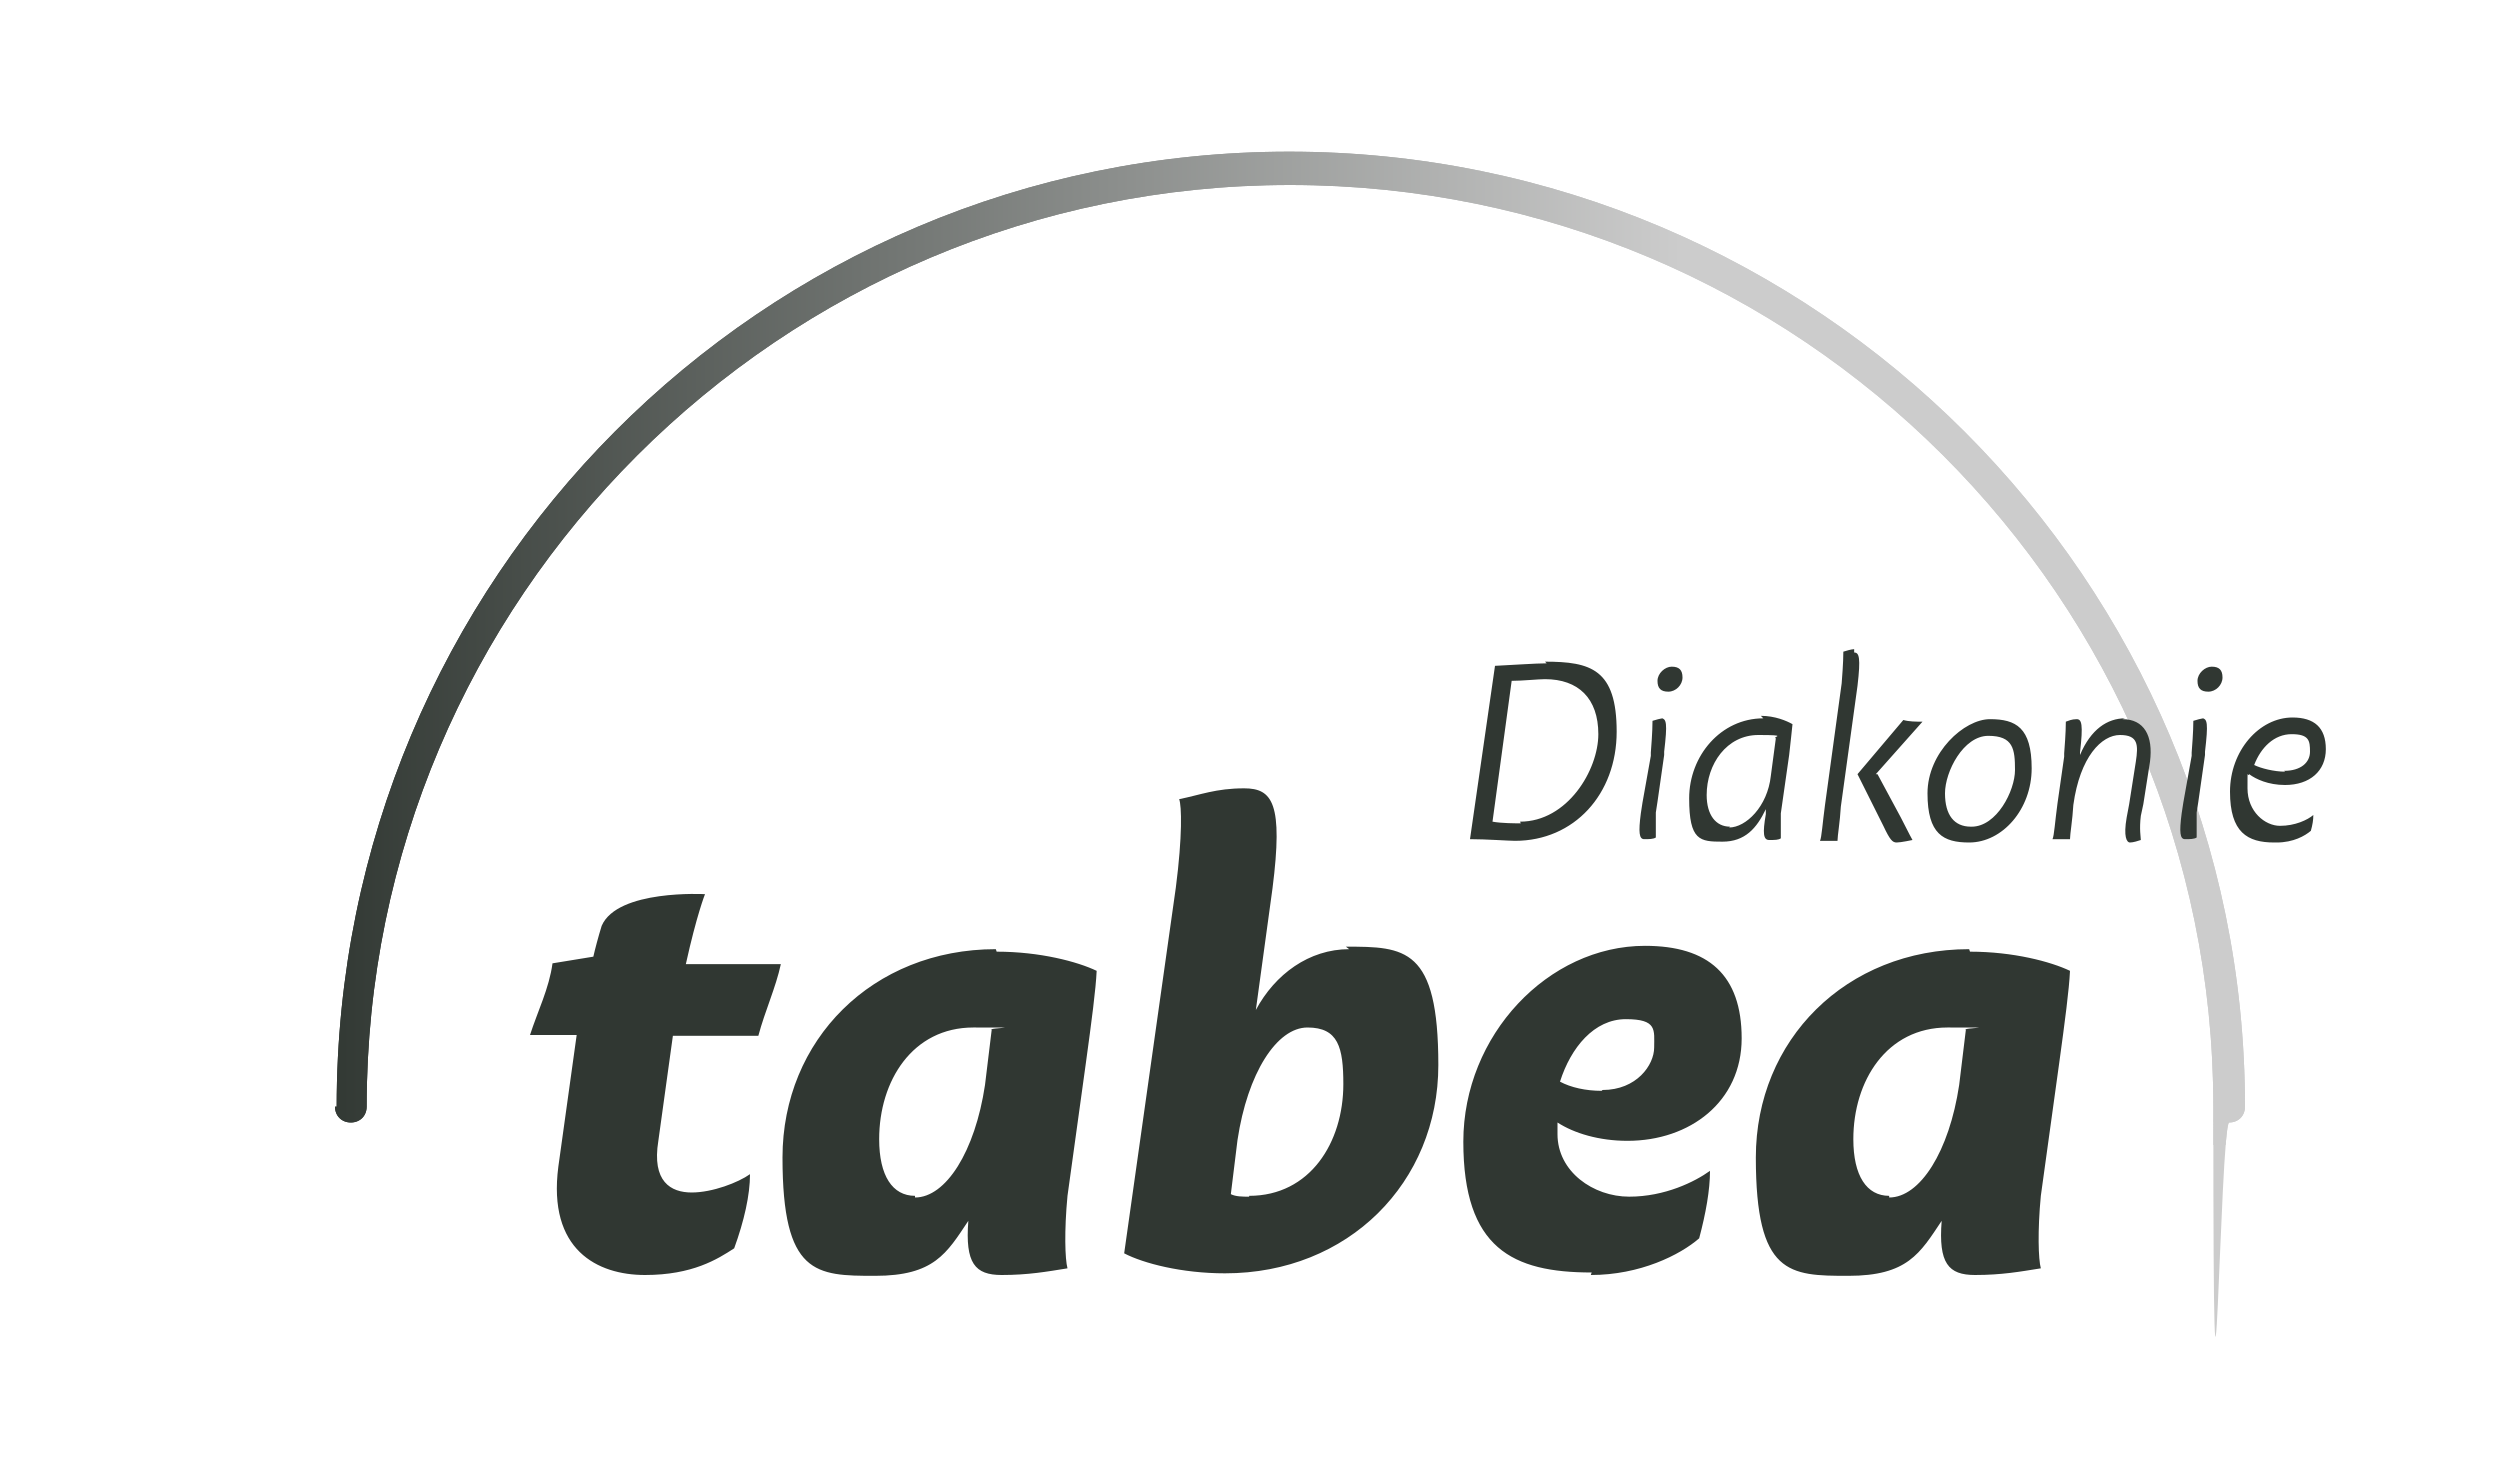
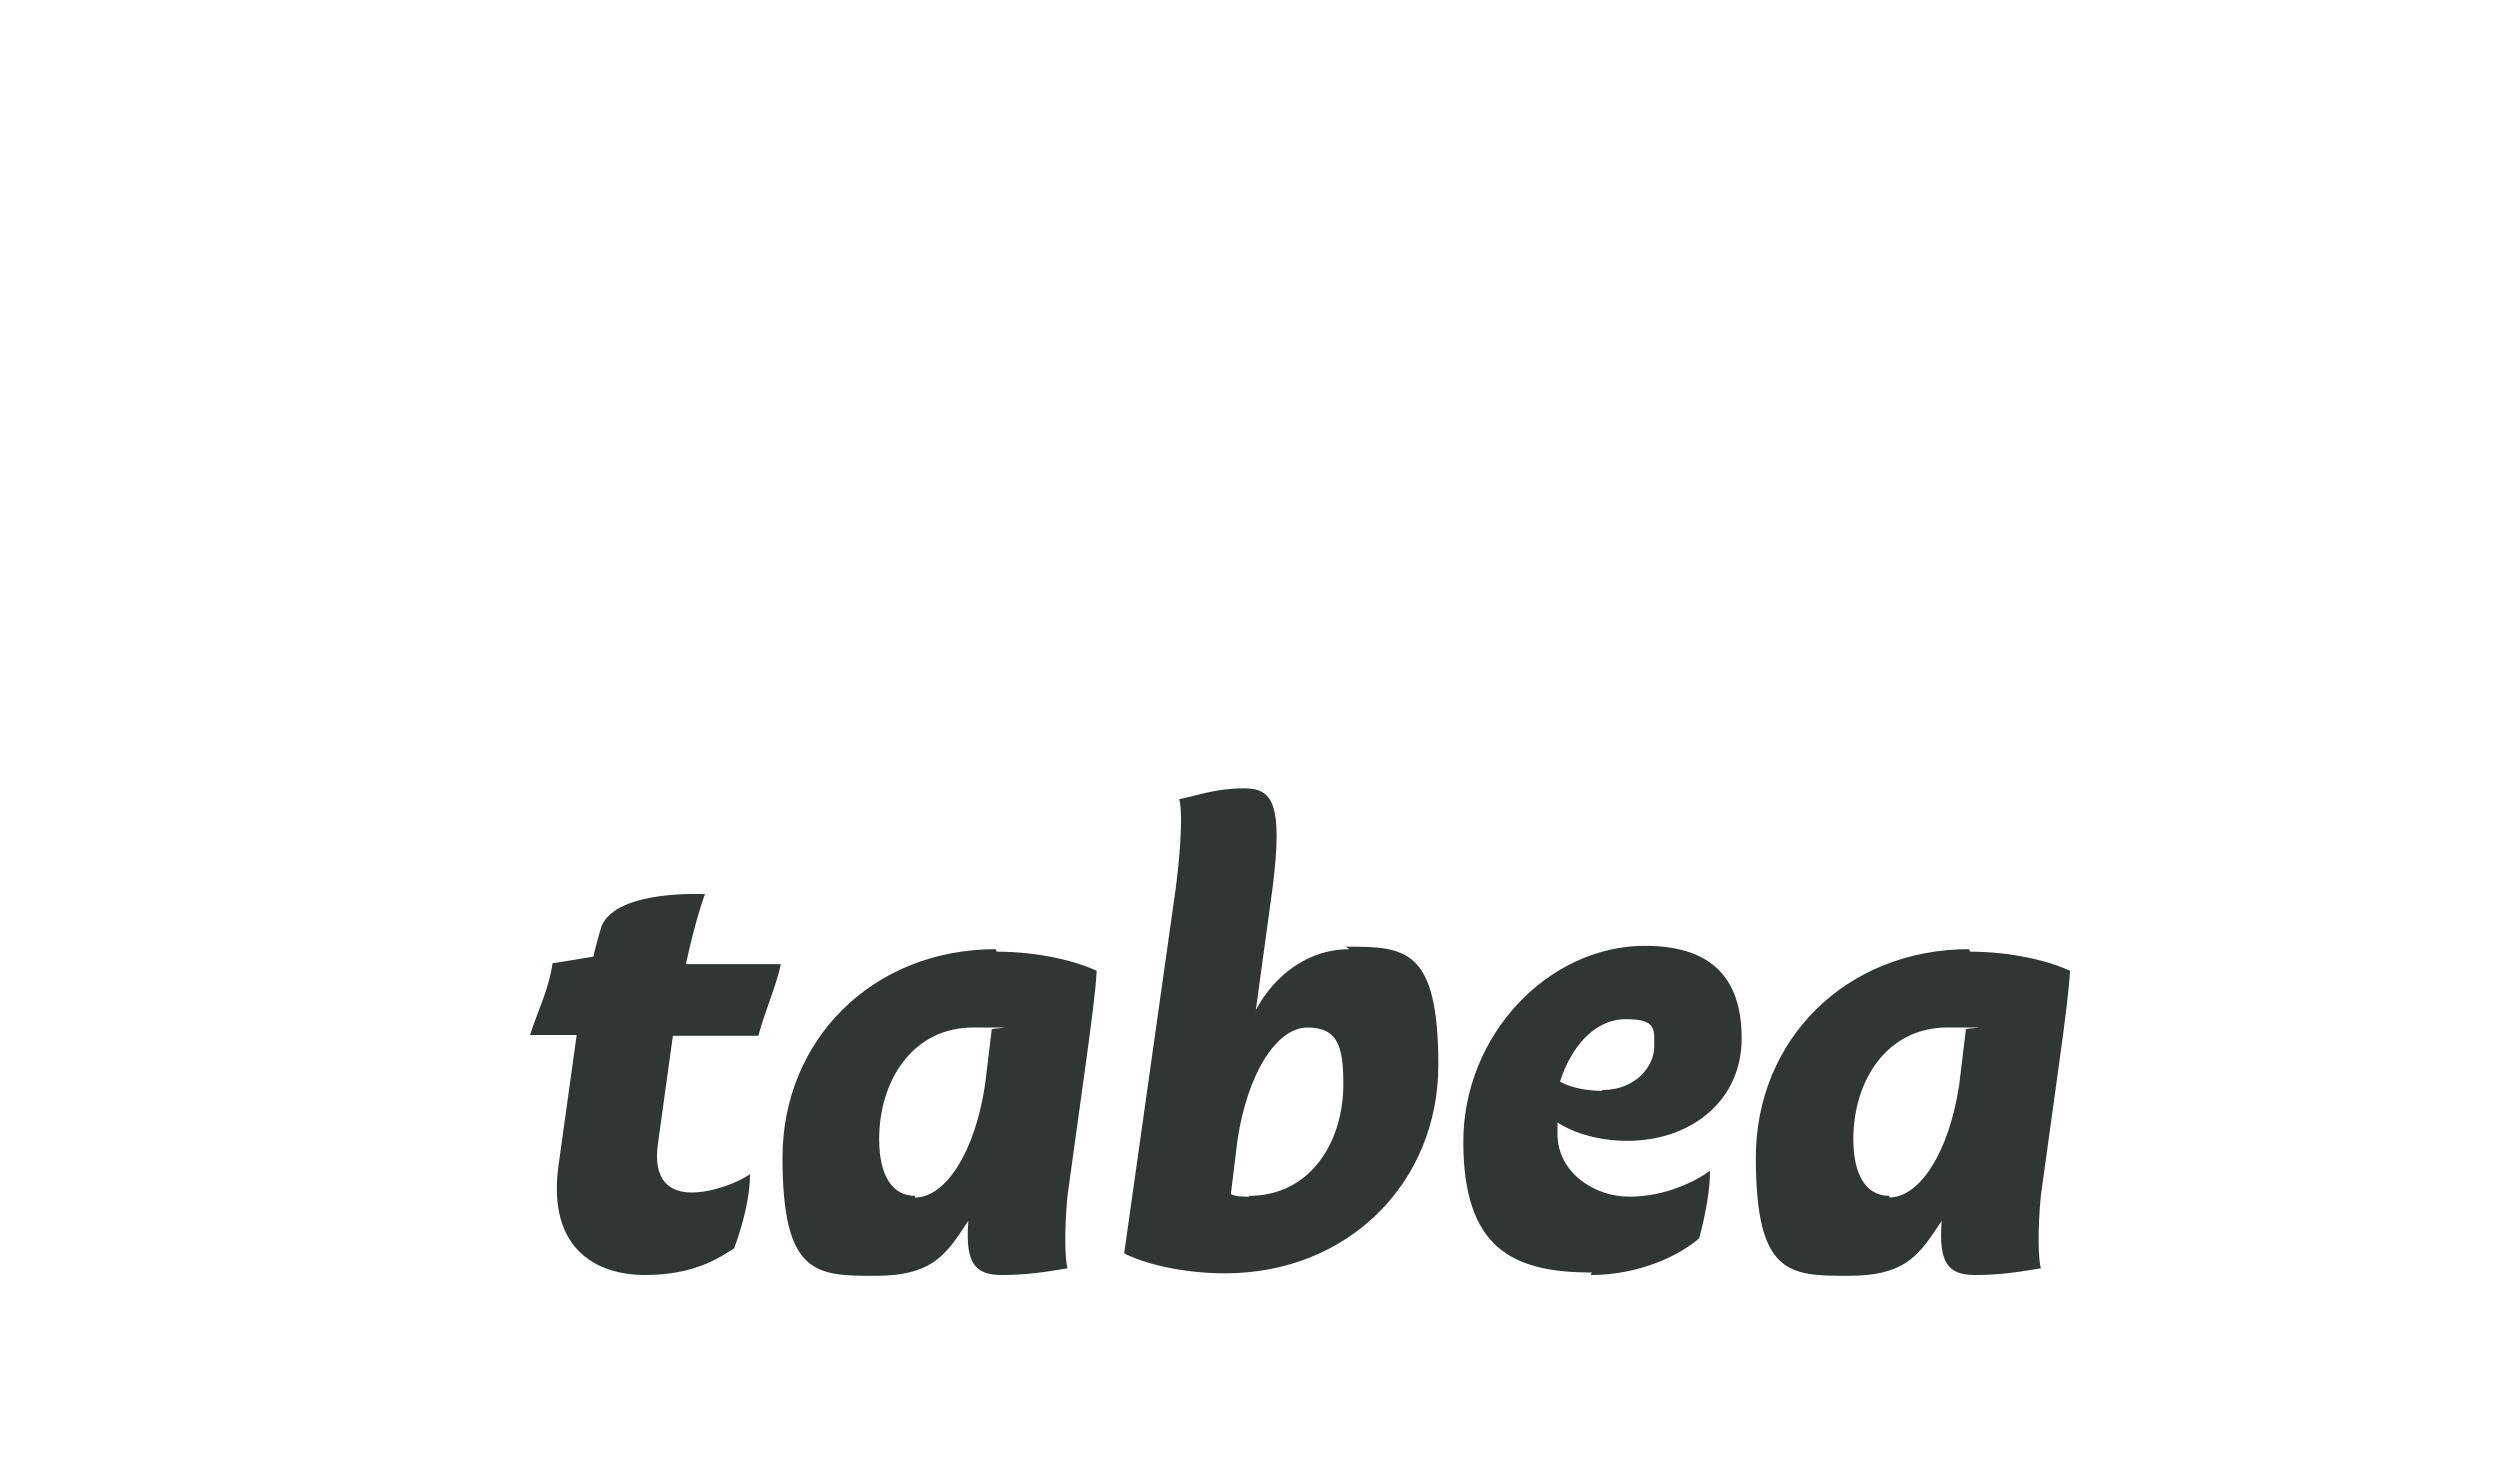
<svg xmlns="http://www.w3.org/2000/svg" xmlns:xlink="http://www.w3.org/1999/xlink" id="Ebene_1" data-name="Ebene 1" version="1.1" viewBox="0 0 300 176.9">
  <defs>
    <style>
      .cls-1 {
        clip-path: url(#clippath);
      }

      .cls-2 {
        fill: none;
      }

      .cls-2, .cls-3, .cls-4, .cls-5 {
        stroke-width: 0px;
      }

      .cls-3 {
        fill: url(#Unbenannter_Verlauf_2-2);
      }

      .cls-4 {
        fill: url(#Unbenannter_Verlauf_2);
      }

      .cls-5 {
        fill: #303732;
      }
    </style>
    <linearGradient id="Unbenannter_Verlauf_2" data-name="Unbenannter Verlauf 2" x1="40.2" y1="333.3" x2="269.2" y2="333.3" gradientTransform="translate(0 -244)" gradientUnits="userSpaceOnUse">
      <stop offset="0" stop-color="#303732" />
      <stop offset=".7" stop-color="#ccc" />
    </linearGradient>
    <clipPath id="clippath">
-       <path class="cls-2" d="M40.2,132.8c0,1.1.8,1.9,1.9,1.9s1.9-.8,1.9-1.9c0-60.9,49.6-110.6,110.8-110.6s110.8,49.6,110.8,110.6.8,1.9,1.9,1.9,1.9-.8,1.9-1.9c0-63.1-51.4-114.6-114.7-114.6s-114.3,51.3-114.3,114.6Z" />
-     </clipPath>
+       </clipPath>
    <linearGradient id="Unbenannter_Verlauf_2-2" data-name="Unbenannter Verlauf 2" x1="37.8" y1="320.6" x2="272.1" y2="320.6" xlink:href="#Unbenannter_Verlauf_2" />
  </defs>
  <g>
-     <path class="cls-4" d="M40.2,132.8c0,1.1.8,1.9,1.9,1.9s1.9-.8,1.9-1.9c0-60.9,49.6-110.6,110.8-110.6s110.8,49.6,110.8,110.6.8,1.9,1.9,1.9,1.9-.8,1.9-1.9c0-63.1-51.4-114.6-114.7-114.6s-114.3,51.3-114.3,114.6" />
    <g class="cls-1">
-       <rect class="cls-3" x="37.8" y="15.9" width="234.2" height="121.5" />
-     </g>
+       </g>
  </g>
  <g>
    <path class="cls-5" d="M226.7,143.5c-2.7,0-4.3-2.4-4.3-6.8,0-7,4-13.4,11.3-13.4s1.6,0,2.2.3l-.8,6.6c-1.2,8-4.7,13.5-8.4,13.5M236.3,113.9c-14.8,0-25.6,10.9-25.6,25s4,14.2,11.1,14.2,8.6-2.7,11.2-6.6c-.4,5.1.8,6.5,4,6.5s5.4-.4,7.9-.8c-.3-1.1-.4-4.5,0-8.7l2.2-15.9c.7-5.1,1.2-8.9,1.3-11.1-2.3-1.1-6.8-2.3-12-2.3M192.2,130.9c-1.9,0-3.7-.4-5-1.1,1.3-4.1,4.1-7.5,7.9-7.5s3.4,1.3,3.4,3.4-2.1,5.1-6.2,5.1M190.9,153c5.9,0,10.7-2.4,13-4.4.8-3,1.3-5.8,1.3-8.1-1.8,1.3-5.4,3.1-9.7,3.1s-8.6-3-8.6-7.5,0-1,0-1.4c2,1.3,5,2.2,8.4,2.2,7.5,0,13.7-4.7,13.7-12.3s-4-11.1-11.6-11.1c-11.6,0-21.8,10.7-21.8,23.5s5.9,15.7,15.4,15.7M149.9,143.6c-.8,0-1.6,0-2.2-.3l.8-6.5c1.2-8,4.7-13.5,8.4-13.5s4.3,2.4,4.3,6.8c0,7-4,13.4-11.3,13.4M161.9,113.9c-4.8,0-8.9,3-11.2,7.3l2-14.6c1.3-10.2,0-12-3.4-12s-5.3.8-7.8,1.3c.3.8.4,4.4-.4,10.6l-6.2,43.9h0c2.3,1.2,6.9,2.4,12.1,2.4,14.8,0,25.6-10.9,25.6-25s-4-14.2-11.1-14.2M109.8,143.5c-2.7,0-4.3-2.4-4.3-6.8,0-7,4-13.4,11.3-13.4s1.6,0,2.2.3l-.8,6.6c-1.2,8-4.7,13.5-8.4,13.5M119.5,113.9c-14.8,0-25.6,10.9-25.6,25s4,14.2,11.1,14.2,8.6-2.7,11.2-6.6c-.4,5.1.8,6.5,4,6.5s5.4-.4,7.9-.8c-.3-1.1-.4-4.5,0-8.7l2.2-15.9c.7-5.1,1.2-8.9,1.3-11.1-2.3-1.1-6.8-2.3-12-2.3M80.8,124.3h10.2c.8-3,2.1-5.8,2.7-8.6h-11.4c1.3-5.9,2.3-8.4,2.3-8.4,0,0-10.5-.6-12.4,3.8-.4,1.3-.8,2.8-1,3.7l-4.9.8c-.4,3-1.8,5.8-2.7,8.6h5.6l-2.2,15.8c-1.3,10,4.7,13,10.4,13s8.7-1.9,10.7-3.2c1.2-3.3,1.9-6.4,1.9-8.9-1.4,1-4.5,2.2-7,2.2s-4.8-1.3-4-6.2l1.8-13h0l-.2.2v.2Z" />
-     <path class="cls-5" d="M274.2,92.6c-1.3,0-2.9-.4-3.7-.8.8-2.1,2.4-3.7,4.5-3.7s2.2.8,2.2,2.1-1.1,2.3-3.1,2.3M273.2,101.1c2,0,3.4-.8,4.1-1.4.2-.7.3-1.3.3-1.9-.7.6-2.2,1.3-4,1.3s-3.9-1.7-3.9-4.5,0-1.2.2-1.7c.8.6,2.3,1.3,4.3,1.3,3,0,4.9-1.7,4.9-4.3s-1.4-3.8-4-3.8c-4,0-7.5,4-7.5,8.9s2.1,6.1,5.3,6.1M264.5,86.2c-.3,0-1,.2-1.3.3,0,.3,0,1.3-.2,3.8v.4l-1,5.6-.2,1.3c-.3,2.3-.2,3.1.4,3.1s1.1,0,1.4-.2v-3l.2-1.3.8-5.6v-.4c.4-3.4.3-4-.4-4M265.4,80c-.8,0-1.7.8-1.7,1.7s.4,1.3,1.3,1.3,1.7-.8,1.7-1.7-.4-1.3-1.3-1.3M255,86.2c-2.1,0-4.1,1.3-5.4,4.4v-.3c.4-3.4.2-4-.4-4s-1,.2-1.3.3c0,.3,0,1.3-.2,3.8v.4l-.8,5.6c-.3,2.2-.4,3.9-.6,4.3h2.1c0-.6.3-2.3.4-4.1.8-5.8,3.4-8.4,5.6-8.4s2.2,1.2,1.9,3.2l-.8,5.1-.3,1.6c-.4,2.3,0,3,.4,3s1-.2,1.3-.3c0-.3-.2-1.3,0-2.9l.3-1.4.8-5.1c.4-3.1-.7-5.1-3.3-5.1M236.5,99.2c-2,0-3.1-1.4-3.1-4s2.2-6.9,5.2-6.9,3.2,1.6,3.2,4.1-2.2,6.8-5.2,6.8M236.3,101.1c4,0,7.5-4,7.5-8.9s-1.9-5.9-5-5.9-7.5,4-7.5,8.9,1.9,5.9,5,5.9M225.1,92.9l5.6-6.3c-.8,0-1.6,0-2.3-.2l-5.5,6.5,3.1,6.2c.8,1.7,1.1,2,1.6,2s1.9-.3,1.9-.3c0,0-.4-.7-1.4-2.7l-2.8-5.2h-.1,0ZM222.5,77.9c-.3,0-1,.2-1.3.3,0,.3,0,1.3-.2,3.8l-2,14.6c-.3,2.2-.4,3.9-.6,4.3h2.1c0-.6.3-2.3.4-4.1l2-14.5c.4-3.4.2-4-.4-4M207.6,99.2c-1.7,0-2.8-1.4-2.8-3.8,0-3.7,2.4-7.2,6.2-7.2s1.6.2,2.1.4l-.6,4.5c-.4,3.7-3,6.2-5,6.2M211.6,86.2c-5.1,0-8.9,4.5-8.9,9.6s1.3,5.2,4,5.2,4.1-1.6,5.2-3.9v.6c-.4,2.3-.3,3.1.4,3.1s1.1,0,1.4-.2v-3l1-7c.2-1.6.3-2.9.4-3.7-.7-.4-2.1-1-3.8-1M199.6,86.2c-.3,0-1,.2-1.3.3,0,.3,0,1.3-.2,3.8v.4l-1,5.6-.2,1.3c-.3,2.3-.2,3.1.4,3.1s1.1,0,1.4-.2v-3l.2-1.3.8-5.6v-.4c.4-3.4.3-4-.4-4M200.6,80c-.8,0-1.7.8-1.7,1.7s.4,1.3,1.3,1.3,1.7-.8,1.7-1.7-.4-1.3-1.3-1.3M182.5,98.8c-.7,0-2.3,0-3.4-.2l2.3-16.9c1.3,0,3.2-.2,4-.2,4,0,6.4,2.3,6.4,6.6s-3.7,10.5-9.4,10.5M185.6,79.6c-1.3,0-4.1.2-6.2.3l-3,20.8c1.9,0,4.7.2,5.4.2,7.1,0,12.2-5.6,12.2-13.1s-3.1-8.4-8.6-8.4" />
  </g>
</svg>